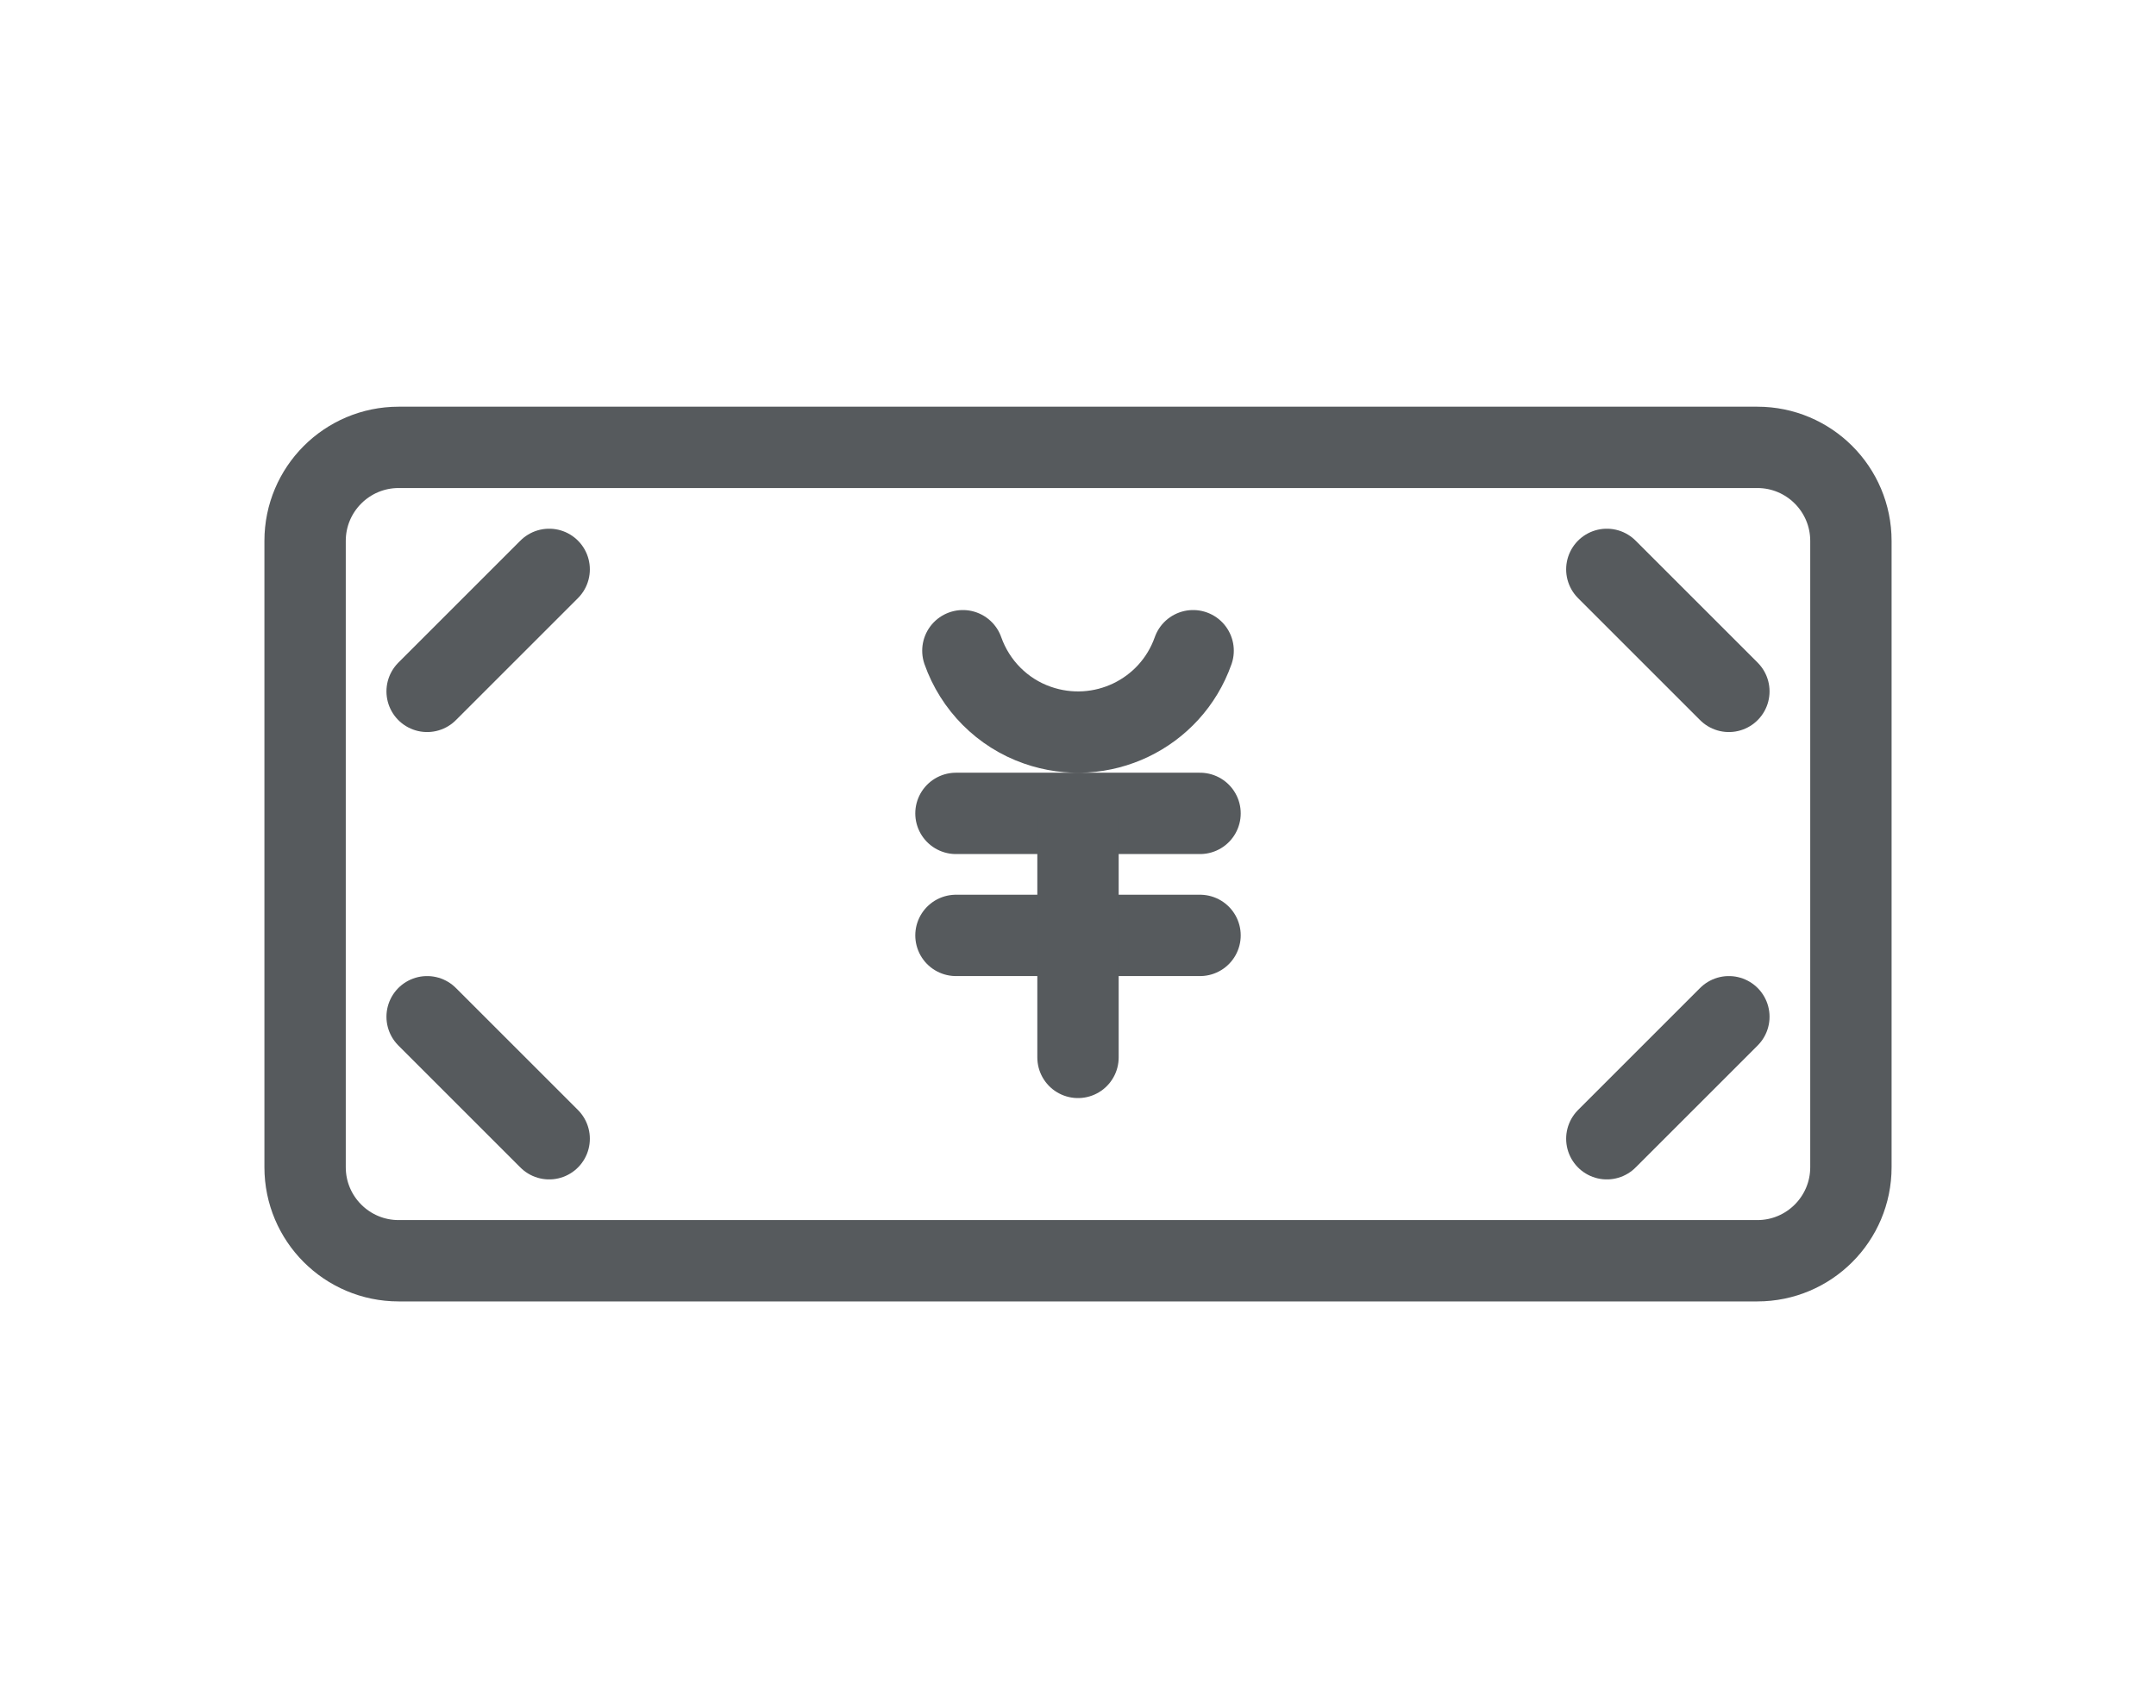
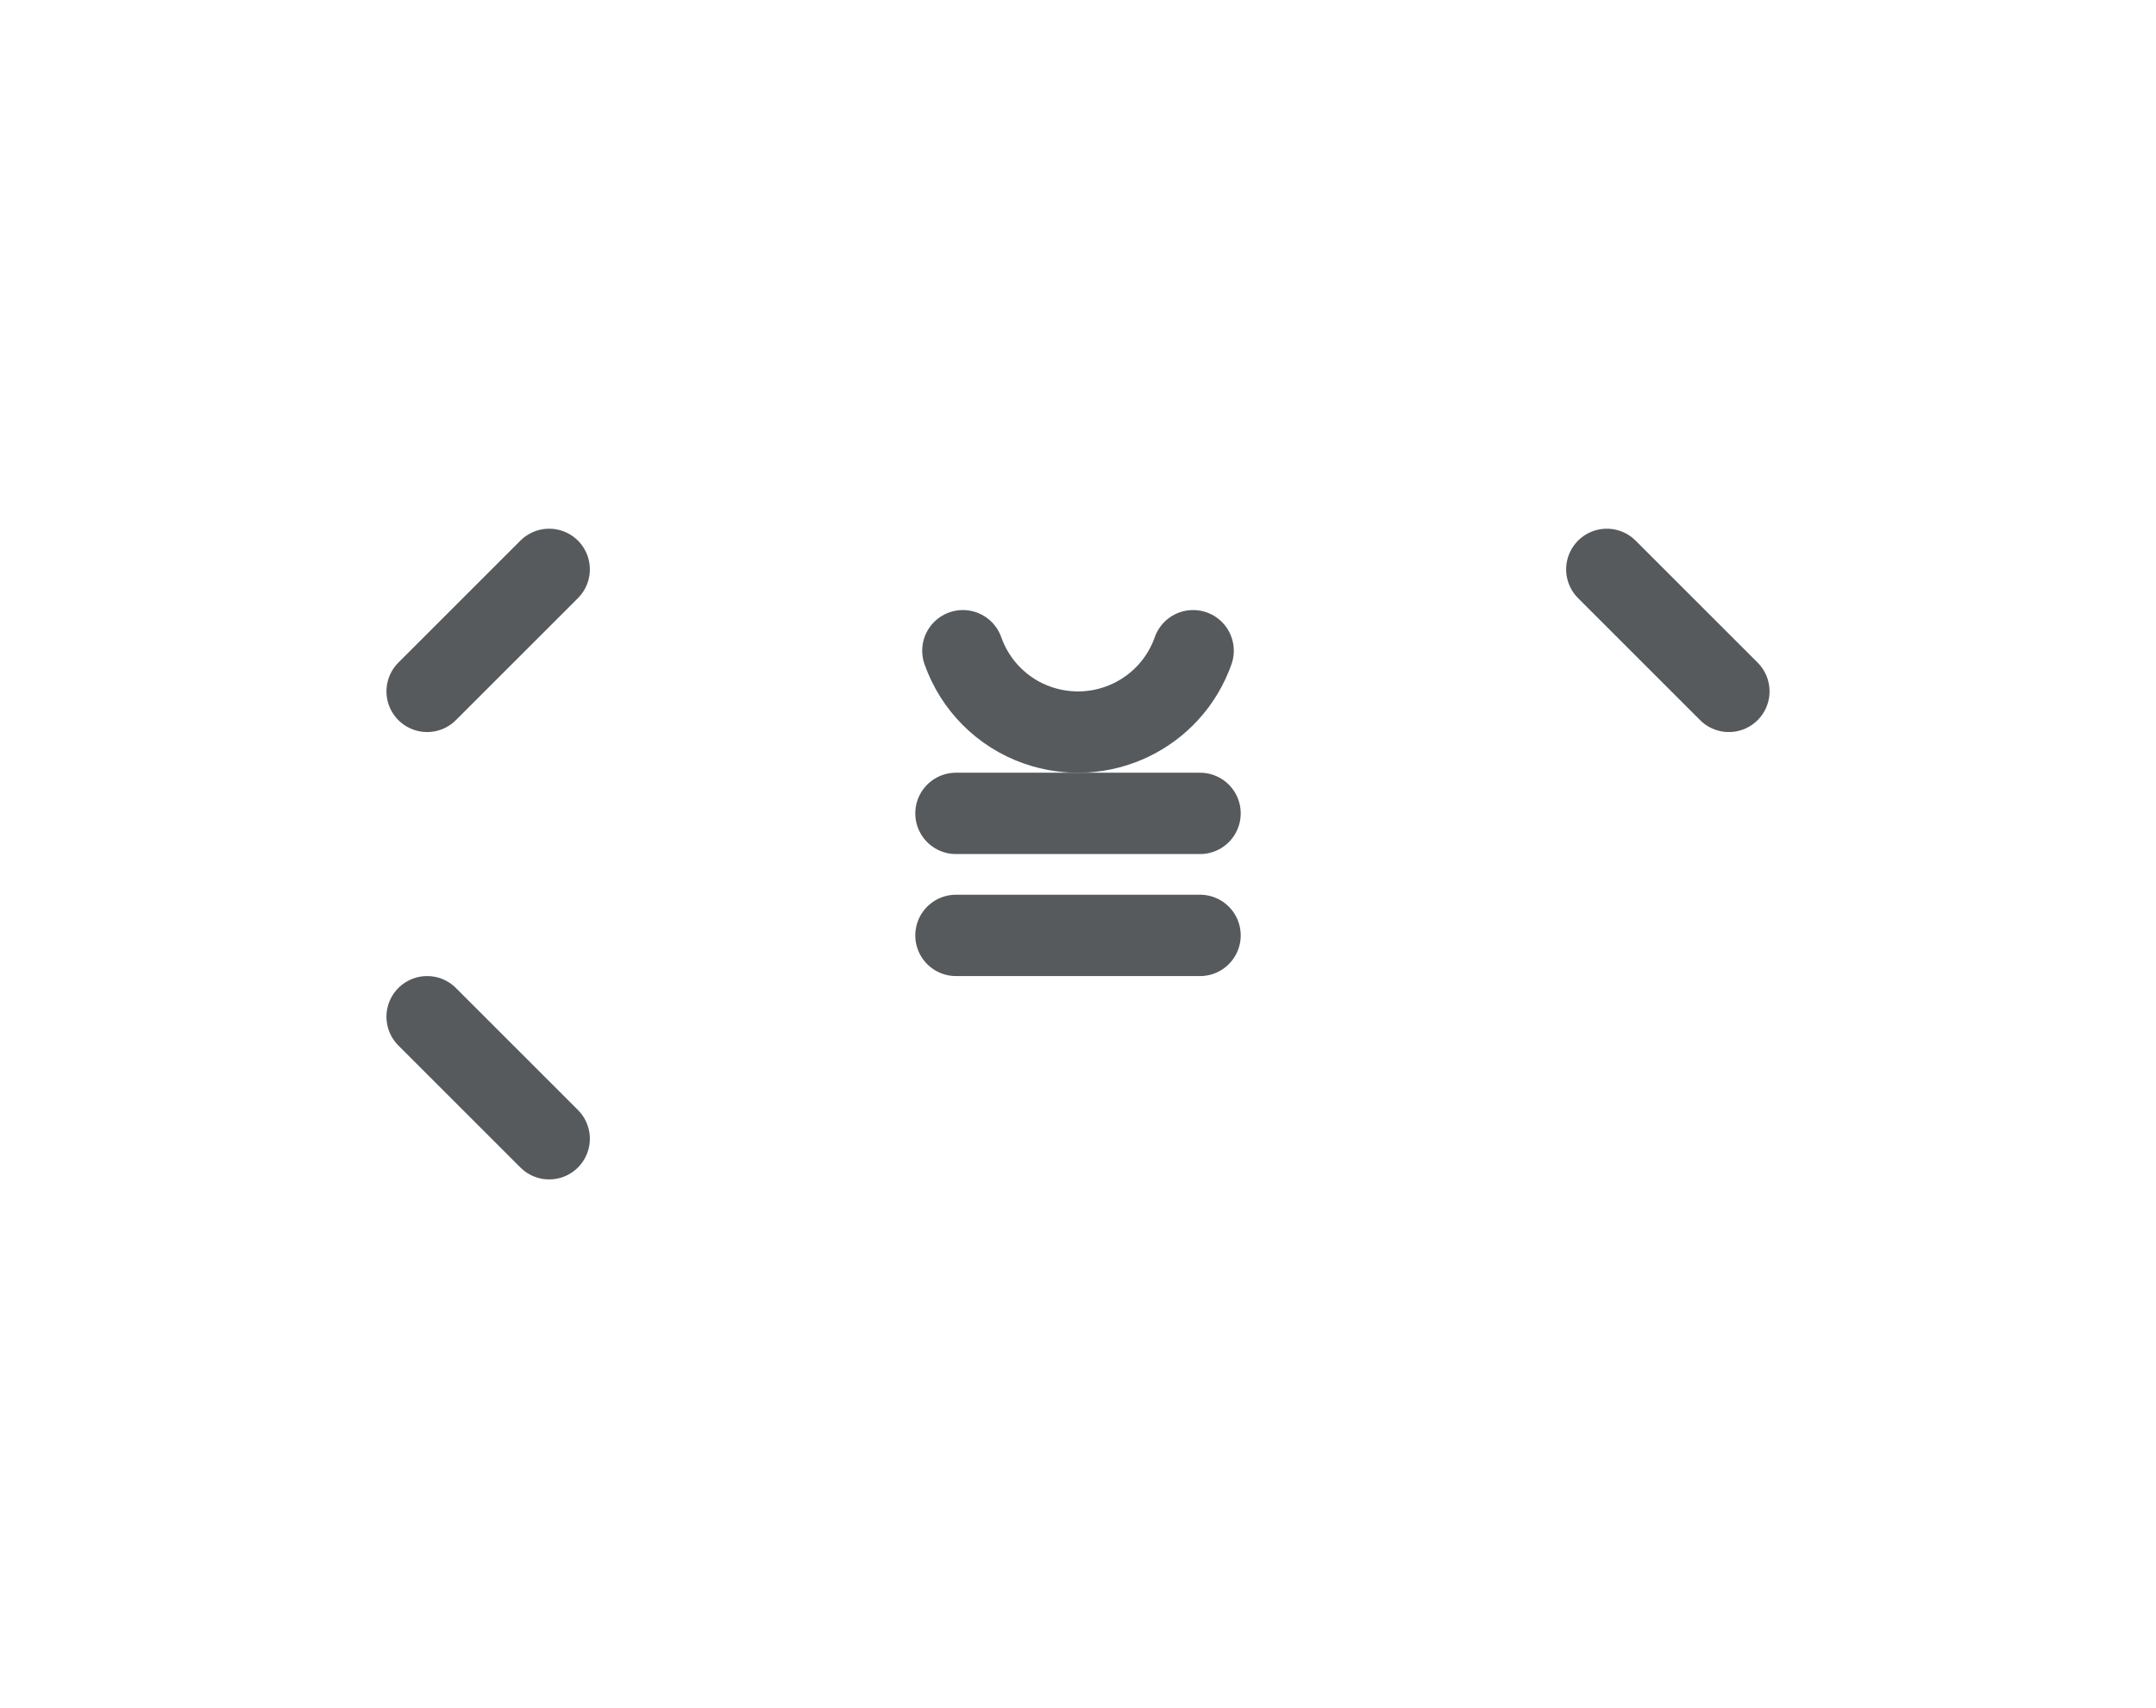
<svg xmlns="http://www.w3.org/2000/svg" id="b" viewBox="0 0 53 42" width="53" height="42">
  <g id="c">
-     <rect width="53" height="42" style="fill:none;" />
    <g id="d">
-       <path id="e" d="M9.8,11h33.4c1.27,0,2.3,1.03,2.3,2.3v15.4c0,1.27-1.03,2.3-2.3,2.3H9.8c-1.27,0-2.3-1.03-2.3-2.3v-15.4c0-1.27,1.03-2.3,2.3-2.3Z" style="fill:none; stroke:#565a5d; stroke-linecap:round; stroke-linejoin:round; stroke-width:2px;" />
      <line id="f" x1="10.5" y1="17" x2="13.5" y2="14" style="fill:none; stroke:#565a5d; stroke-linecap:round; stroke-linejoin:round; stroke-width:2px;" />
      <line id="g" x1="39.5" y1="14" x2="42.5" y2="17" style="fill:none; stroke:#565a5d; stroke-linecap:round; stroke-linejoin:round; stroke-width:2px;" />
-       <line id="h" x1="42.5" y1="25" x2="39.5" y2="28" style="fill:none; stroke:#565a5d; stroke-linecap:round; stroke-linejoin:round; stroke-width:2px;" />
      <line id="i" x1="13.5" y1="28" x2="10.5" y2="25" style="fill:none; stroke:#565a5d; stroke-linecap:round; stroke-linejoin:round; stroke-width:2px;" />
      <path id="j" d="M29.33,16c-.55,1.56-2.26,2.38-3.83,1.83-.86-.3-1.53-.98-1.83-1.83" style="fill:none; stroke:#565a5d; stroke-linecap:round; stroke-linejoin:round; stroke-width:2px;" />
      <line id="k" x1="23.5" y1="20" x2="29.5" y2="20" style="fill:none; stroke:#565a5d; stroke-linecap:round; stroke-linejoin:round; stroke-width:2px;" />
      <line id="l" x1="23.5" y1="23" x2="29.5" y2="23" style="fill:none; stroke:#565a5d; stroke-linecap:round; stroke-linejoin:round; stroke-width:2px;" />
-       <line id="m" x1="26.5" y1="26" x2="26.5" y2="20" style="fill:none; stroke:#565a5d; stroke-linecap:round; stroke-linejoin:round; stroke-width:2px;" />
    </g>
  </g>
</svg>